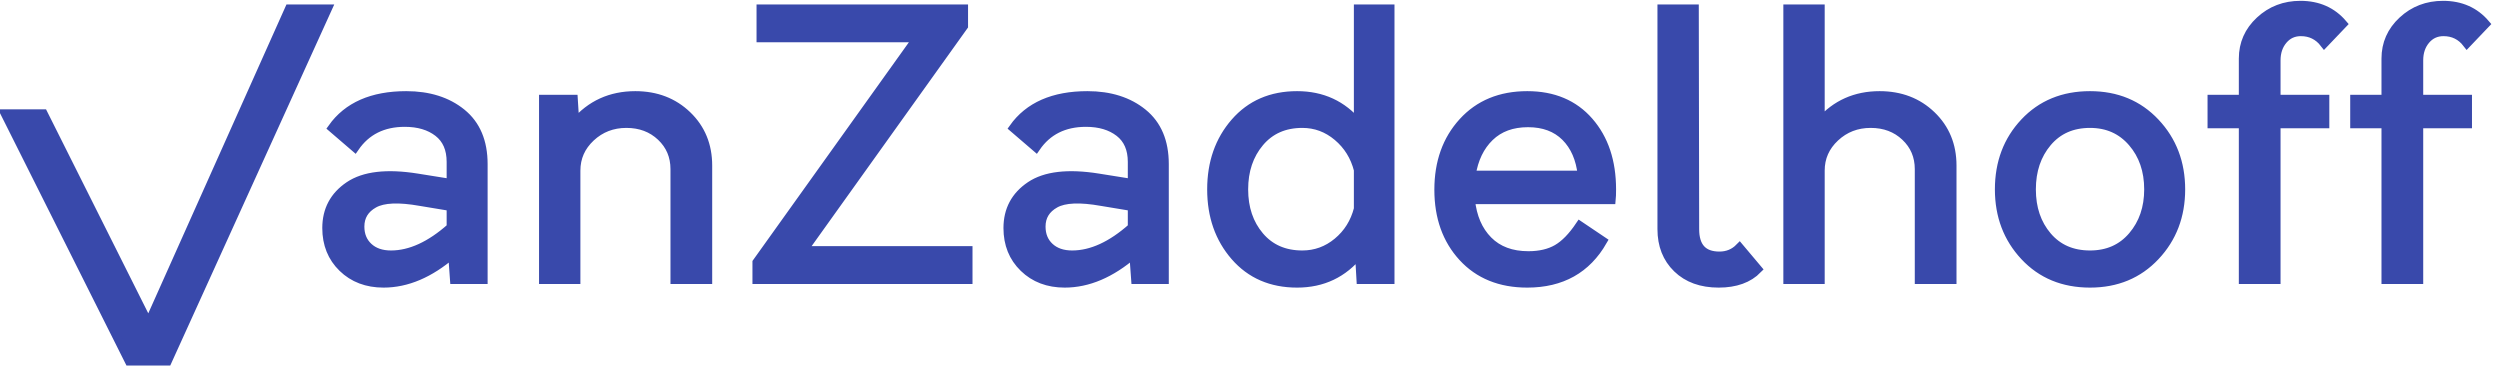
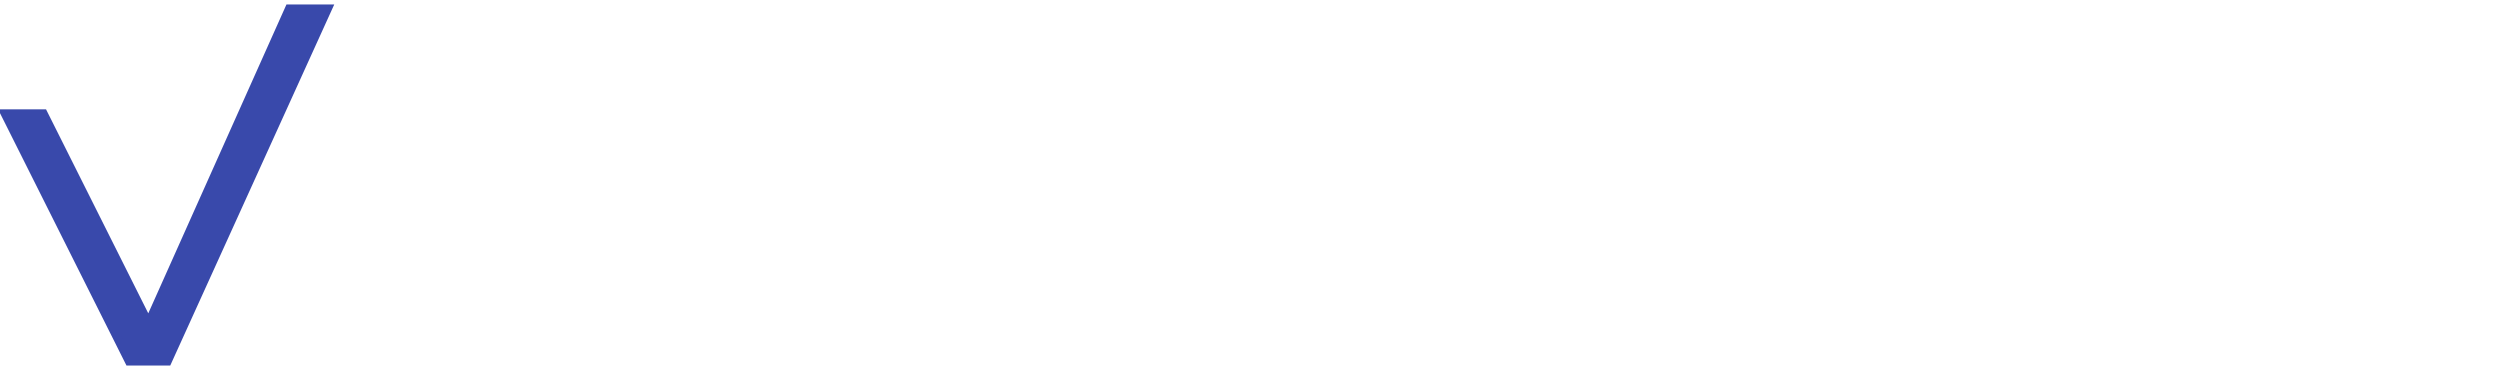
<svg xmlns="http://www.w3.org/2000/svg" width="181px" height="27px" viewBox="0 0 181 27" version="1.1">
  <g id="Page-1" stroke="none" stroke-width="1" fill="none" fill-rule="evenodd">
    <g id="Tablet-Home" transform="translate(-294, -19)" fill="#3949AB" stroke="#3949AB" stroke-width="0.621">
      <g id="desktop-header-logo-copy" transform="translate(294, 19)">
-         <path d="M29.413,6.91 C31.048,6.91 32.387,7.333 33.43,8.179 C34.472,9.025 34.993,10.258 34.993,11.88 L34.993,20.25 L32.89,20.25 L32.756,18.393 C31.12,19.805 29.458,20.512 27.769,20.512 C26.565,20.512 25.576,20.137 24.803,19.387 C24.031,18.637 23.644,17.678 23.644,16.51 C23.644,15.202 24.188,14.182 25.275,13.449 C26.362,12.717 28.002,12.525 30.195,12.874 L32.648,13.266 L32.648,11.723 C32.648,10.781 32.338,10.071 31.718,9.591 C31.098,9.112 30.294,8.872 29.305,8.872 C27.724,8.872 26.52,9.474 25.693,10.677 L24.049,9.264 C25.163,7.695 26.951,6.91 29.413,6.91 Z M26.07,16.405 C26.07,17.015 26.273,17.508 26.677,17.883 C27.081,18.258 27.625,18.445 28.308,18.445 C29.71,18.445 31.156,17.783 32.648,16.457 L32.648,14.966 L30.437,14.6 C28.874,14.321 27.755,14.369 27.081,14.744 C26.407,15.119 26.07,15.673 26.07,16.405 Z M45.996,6.91 C47.505,6.91 48.759,7.39 49.756,8.349 C50.753,9.308 51.252,10.52 51.252,11.985 L51.252,20.25 L48.853,20.25 L48.853,12.246 C48.853,11.305 48.521,10.52 47.856,9.892 C47.191,9.264 46.355,8.95 45.349,8.95 C44.342,8.95 43.484,9.282 42.774,9.944 C42.064,10.607 41.71,11.409 41.71,12.351 L41.71,20.25 L39.337,20.25 L39.337,7.172 L41.521,7.172 L41.629,8.898 C42.761,7.573 44.217,6.91 45.996,6.91 Z M58.157,18.131 L70.099,18.131 L70.099,20.25 L54.788,20.25 L54.788,18.994 L66.406,2.751 L55.084,2.751 L55.084,0.633 L69.776,0.633 L69.776,1.888 L58.157,18.131 Z M78.73,6.91 C80.365,6.91 81.704,7.333 82.746,8.179 C83.788,9.025 84.31,10.258 84.31,11.88 L84.31,20.25 L82.207,20.25 L82.072,18.393 C80.437,19.805 78.775,20.512 77.085,20.512 C75.881,20.512 74.893,20.137 74.12,19.387 C73.347,18.637 72.961,17.678 72.961,16.51 C72.961,15.202 73.504,14.182 74.592,13.449 C75.679,12.717 77.319,12.525 79.511,12.874 L81.964,13.266 L81.964,11.723 C81.964,10.781 81.654,10.071 81.034,9.591 C80.414,9.112 79.61,8.872 78.622,8.872 C77.04,8.872 75.836,9.474 75.01,10.677 L73.365,9.264 C74.479,7.695 76.268,6.91 78.73,6.91 Z M75.387,16.405 C75.387,17.015 75.589,17.508 75.993,17.883 C76.398,18.258 76.941,18.445 77.624,18.445 C79.026,18.445 80.473,17.783 81.964,16.457 L81.964,14.966 L79.754,14.6 C78.19,14.321 77.072,14.369 76.398,14.744 C75.724,15.119 75.387,15.673 75.387,16.405 Z M98.331,0.633 L100.65,0.633 L100.65,20.25 L98.52,20.25 L98.412,18.367 C97.262,19.797 95.761,20.512 93.91,20.512 C92.041,20.512 90.541,19.862 89.409,18.563 C88.277,17.264 87.71,15.647 87.71,13.711 C87.71,11.775 88.277,10.158 89.409,8.859 C90.541,7.56 92.041,6.91 93.91,6.91 C95.726,6.91 97.199,7.59 98.331,8.95 L98.331,0.633 Z M94.288,18.445 C95.24,18.445 96.089,18.136 96.835,17.517 C97.581,16.898 98.08,16.1 98.331,15.123 L98.331,12.299 C98.08,11.322 97.581,10.52 96.835,9.892 C96.089,9.264 95.24,8.95 94.288,8.95 C92.994,8.95 91.965,9.404 91.201,10.311 C90.438,11.217 90.056,12.351 90.056,13.711 C90.056,15.071 90.438,16.2 91.201,17.098 C91.965,17.996 92.994,18.445 94.288,18.445 Z M116.693,13.711 C116.693,14.042 116.684,14.295 116.666,14.469 L106.477,14.469 C106.602,15.708 107.025,16.688 107.743,17.412 C108.462,18.136 109.433,18.498 110.655,18.498 C111.481,18.498 112.173,18.336 112.73,18.014 C113.288,17.691 113.836,17.129 114.375,16.327 L116.046,17.451 C114.878,19.491 113.054,20.512 110.574,20.512 C108.615,20.512 107.056,19.879 105.897,18.615 C104.738,17.351 104.158,15.725 104.158,13.737 C104.158,11.749 104.742,10.114 105.91,8.833 C107.079,7.551 108.633,6.91 110.574,6.91 C112.461,6.91 113.952,7.538 115.049,8.794 C116.145,10.049 116.693,11.688 116.693,13.711 Z M110.628,8.898 C109.478,8.898 108.552,9.238 107.851,9.918 C107.15,10.598 106.71,11.514 106.53,12.665 L114.537,12.665 C114.411,11.496 114.011,10.577 113.337,9.905 C112.663,9.234 111.76,8.898 110.628,8.898 Z M124.434,20.512 C123.176,20.512 122.174,20.15 121.428,19.426 C120.682,18.702 120.31,17.756 120.31,16.588 L120.31,0.633 L122.682,0.633 L122.709,16.588 C122.709,17.879 123.302,18.524 124.488,18.524 C125.063,18.524 125.548,18.323 125.943,17.922 L127.264,19.491 C126.599,20.172 125.656,20.512 124.434,20.512 Z M136.083,6.91 C137.593,6.91 138.847,7.39 139.844,8.349 C140.841,9.308 141.34,10.52 141.34,11.985 L141.34,20.25 L138.941,20.25 L138.941,12.246 C138.941,11.305 138.608,10.52 137.943,9.892 C137.279,9.264 136.443,8.95 135.437,8.95 C134.43,8.95 133.572,9.282 132.862,9.944 C132.152,10.607 131.797,11.409 131.797,12.351 L131.797,20.25 L129.425,20.25 L129.425,0.633 L131.797,0.633 L131.797,8.82 C132.912,7.547 134.34,6.91 136.083,6.91 Z M151.318,20.512 C149.377,20.512 147.796,19.858 146.574,18.55 C145.352,17.242 144.741,15.629 144.741,13.711 C144.741,11.775 145.352,10.158 146.574,8.859 C147.796,7.56 149.377,6.91 151.318,6.91 C153.241,6.91 154.818,7.564 156.049,8.872 C157.28,10.18 157.896,11.793 157.896,13.711 C157.896,15.629 157.28,17.242 156.049,18.55 C154.818,19.858 153.241,20.512 151.318,20.512 Z M151.318,18.445 C152.594,18.445 153.619,17.992 154.391,17.085 C155.164,16.178 155.55,15.054 155.55,13.711 C155.55,12.351 155.16,11.217 154.378,10.311 C153.596,9.404 152.576,8.95 151.318,8.95 C150.024,8.95 148.996,9.404 148.232,10.311 C147.468,11.217 147.086,12.351 147.086,13.711 C147.086,15.071 147.468,16.2 148.232,17.098 C148.996,17.996 150.024,18.445 151.318,18.445 Z M164.801,4.373 L164.801,7.172 L168.332,7.172 L168.332,8.977 L164.801,8.977 L164.801,20.25 L162.402,20.25 L162.402,8.977 L160.137,8.977 L160.137,7.172 L162.402,7.172 L162.402,4.242 C162.402,3.161 162.806,2.246 163.615,1.496 C164.423,0.746 165.403,0.371 166.553,0.371 C167.829,0.371 168.853,0.825 169.626,1.731 L168.278,3.144 C167.847,2.586 167.281,2.307 166.58,2.307 C166.059,2.307 165.632,2.503 165.3,2.895 C164.967,3.288 164.801,3.78 164.801,4.373 Z M175.13,4.373 L175.13,7.172 L178.661,7.172 L178.661,8.977 L175.13,8.977 L175.13,20.25 L172.73,20.25 L172.73,8.977 L170.466,8.977 L170.466,7.172 L172.73,7.172 L172.73,4.242 C172.73,3.161 173.135,2.246 173.943,1.496 C174.752,0.746 175.732,0.371 176.882,0.371 C178.158,0.371 179.182,0.825 179.955,1.731 L178.607,3.144 C178.176,2.586 177.61,2.307 176.909,2.307 C176.388,2.307 175.961,2.503 175.628,2.895 C175.296,3.288 175.13,3.78 175.13,4.373 Z" id="anZadelhoff" />
        <polygon id="V" points="20.941 0.633 23.718 0.633 12.125 26.156 9.349 26.156 0.365 8.227 3.142 8.227 10.751 23.41" />
      </g>
    </g>
  </g>
</svg>